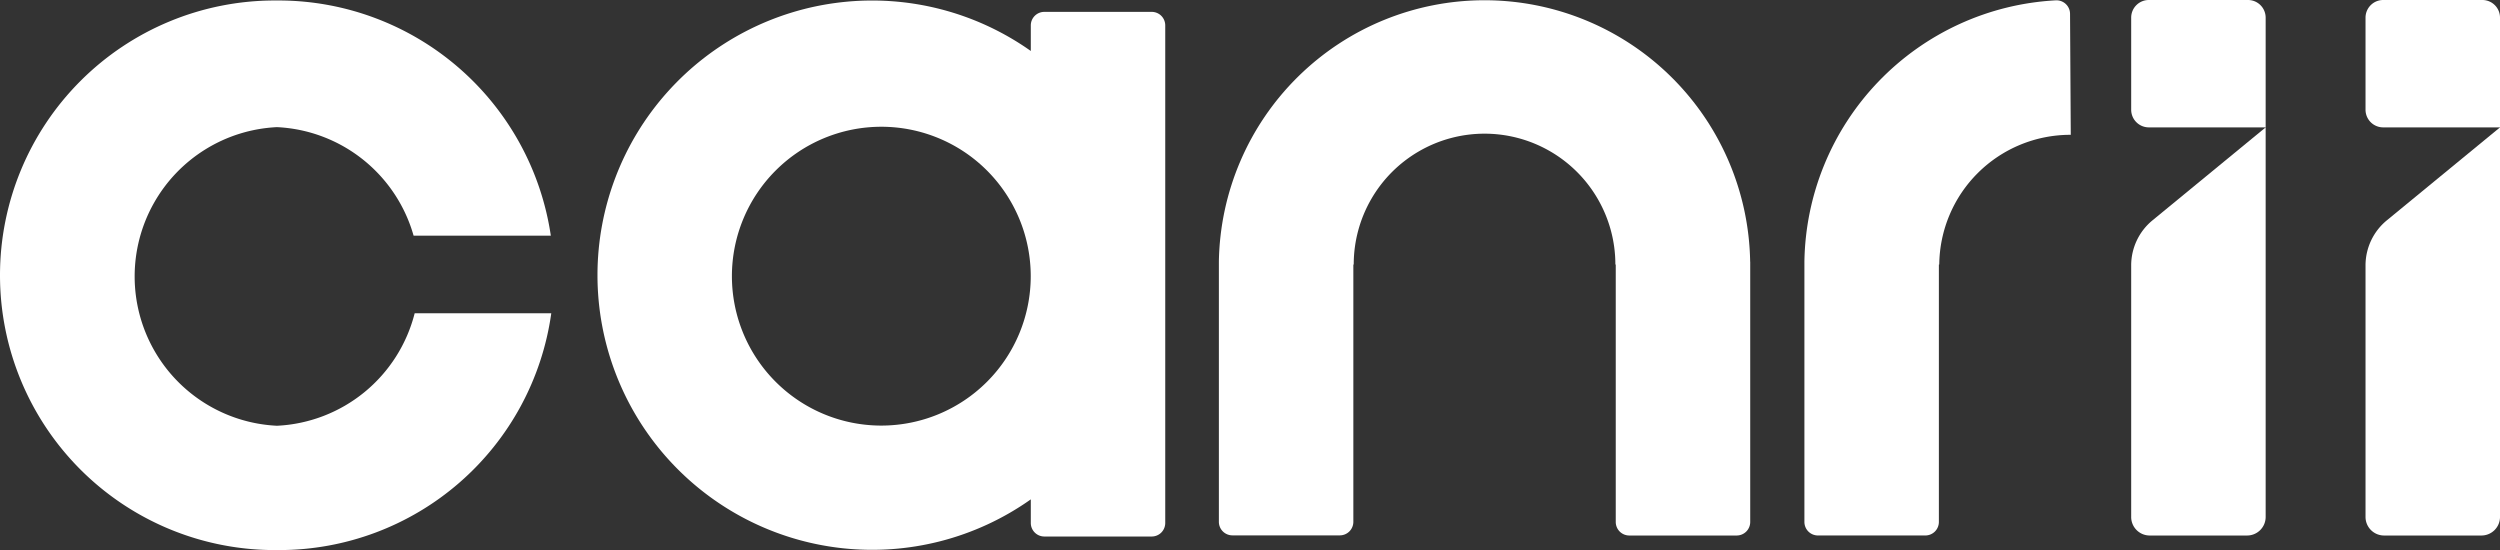
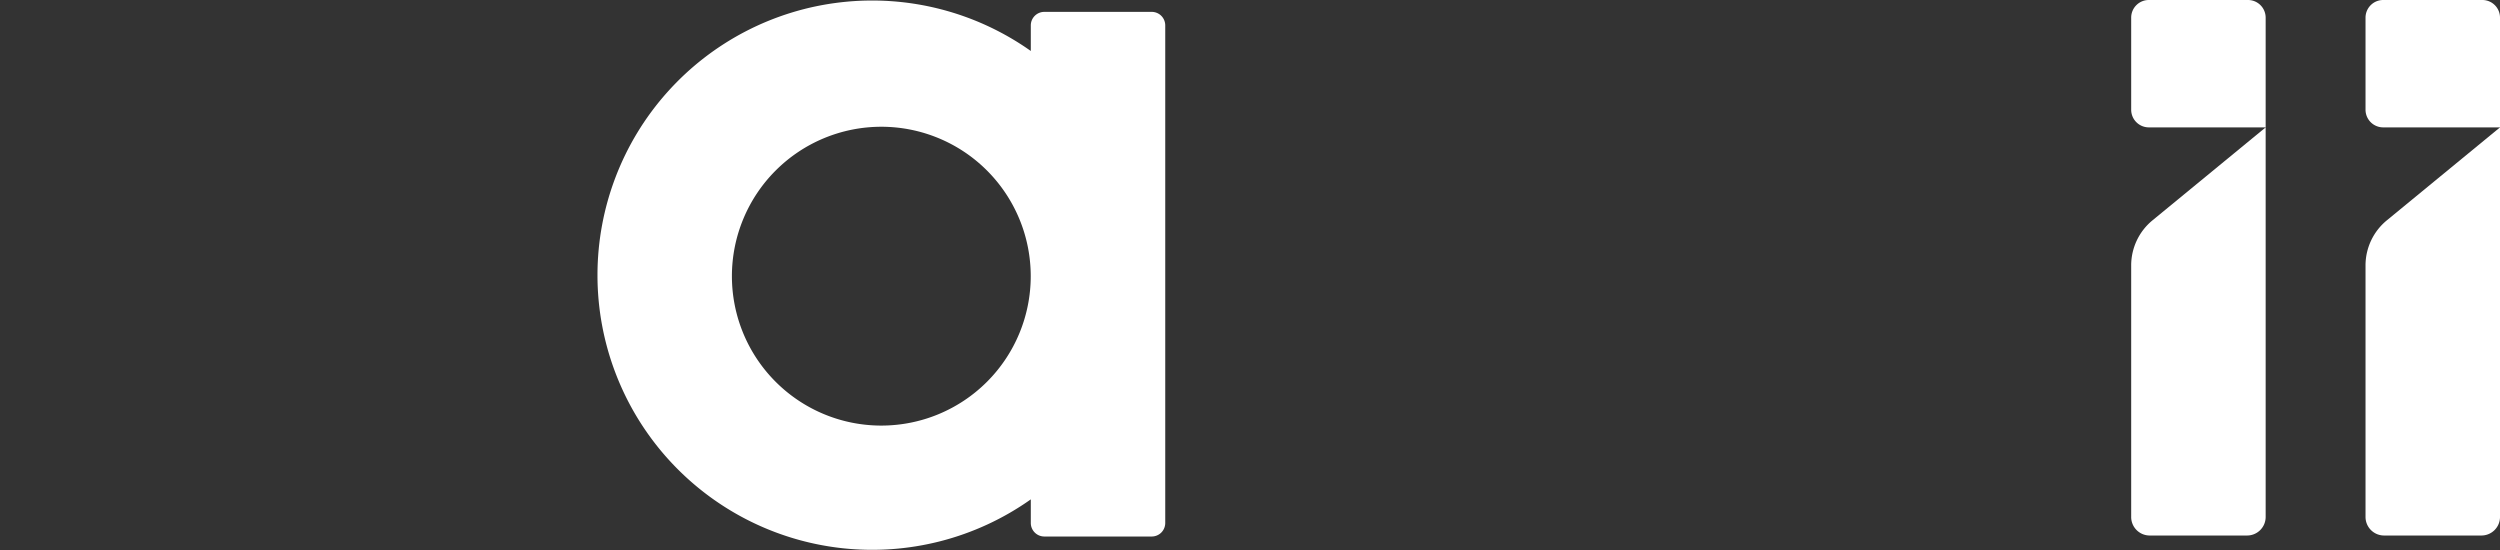
<svg xmlns="http://www.w3.org/2000/svg" id="Layer_1" data-name="Layer 1" viewBox="0 0 726.18 159.78">
  <rect x="0" y="0" width="726.18" height="159.78" fill="#333333" stroke="none" />
  <defs>
    <style>.cls-1{fill:#fff;}</style>
  </defs>
  <title>Wordmark_White</title>
-   <path class="cls-1" d="M601.29,4a3.94,3.94,0,0,0-4.16-3.9,77.17,77.17,0,0,0-73,75.93h0v75.58a3.93,3.93,0,0,0,3.93,3.93h31.2a3.93,3.93,0,0,0,3.93-3.93V76.83h.11a38.07,38.07,0,0,1,38-37.67h.2S601.35,14,601.29,4Z" />
  <path class="cls-1" d="M624.43,155.55h28.29a5.39,5.39,0,0,0,5.39-5.39V37L625.24,64a16.94,16.94,0,0,0-6.19,13.1v73A5.38,5.38,0,0,0,624.43,155.55Z" />
  <path class="cls-1" d="M619.05,5.12V31.88A5.13,5.13,0,0,0,624.17,37h33.94V5.12A5.13,5.13,0,0,0,653,0H624.17A5.12,5.12,0,0,0,619.05,5.12Z" />
  <path class="cls-1" d="M692.51,155.55h28.28a5.39,5.39,0,0,0,5.39-5.39V37L693.31,64a16.94,16.94,0,0,0-6.19,13.1v73A5.39,5.39,0,0,0,692.51,155.55Z" />
  <path class="cls-1" d="M687.12,5.12V31.88A5.13,5.13,0,0,0,692.25,37h33.93V5.12A5.12,5.12,0,0,0,721.05,0h-28.8A5.13,5.13,0,0,0,687.12,5.12Z" />
-   <path class="cls-1" d="M508.37,76a77.17,77.17,0,0,0-154.32,0h0v75.58a3.93,3.93,0,0,0,3.93,3.93h31.2a3.93,3.93,0,0,0,3.93-3.93V76.83h.11a38,38,0,0,1,76,0h.11v74.79a3.93,3.93,0,0,0,3.93,3.93h31.2a3.93,3.93,0,0,0,3.93-3.93V76Z" />
  <path class="cls-1" d="M334.55,3.45H303.34a3.93,3.93,0,0,0-3.92,3.93v7.43a79.78,79.78,0,1,0,0,130.24v6.86a3.93,3.93,0,0,0,3.92,3.93h31.21a3.92,3.92,0,0,0,3.92-3.93V7.38A3.92,3.92,0,0,0,334.55,3.45ZM256,123.62a43.4,43.4,0,1,1,43.4-43.41A43.41,43.41,0,0,1,256,123.62Z" />
-   <path class="cls-1" d="M120.45,91a43.41,43.41,0,0,1-40,32.67,43.42,43.42,0,0,1,0-86.74,43.41,43.41,0,0,1,39.69,31.53H160A80,80,0,0,0,81.08.14l-.63,0-.63,0a79.82,79.82,0,1,0,0,159.64l.63,0,.63,0A79.83,79.83,0,0,0,160.13,91Z" />
</svg>